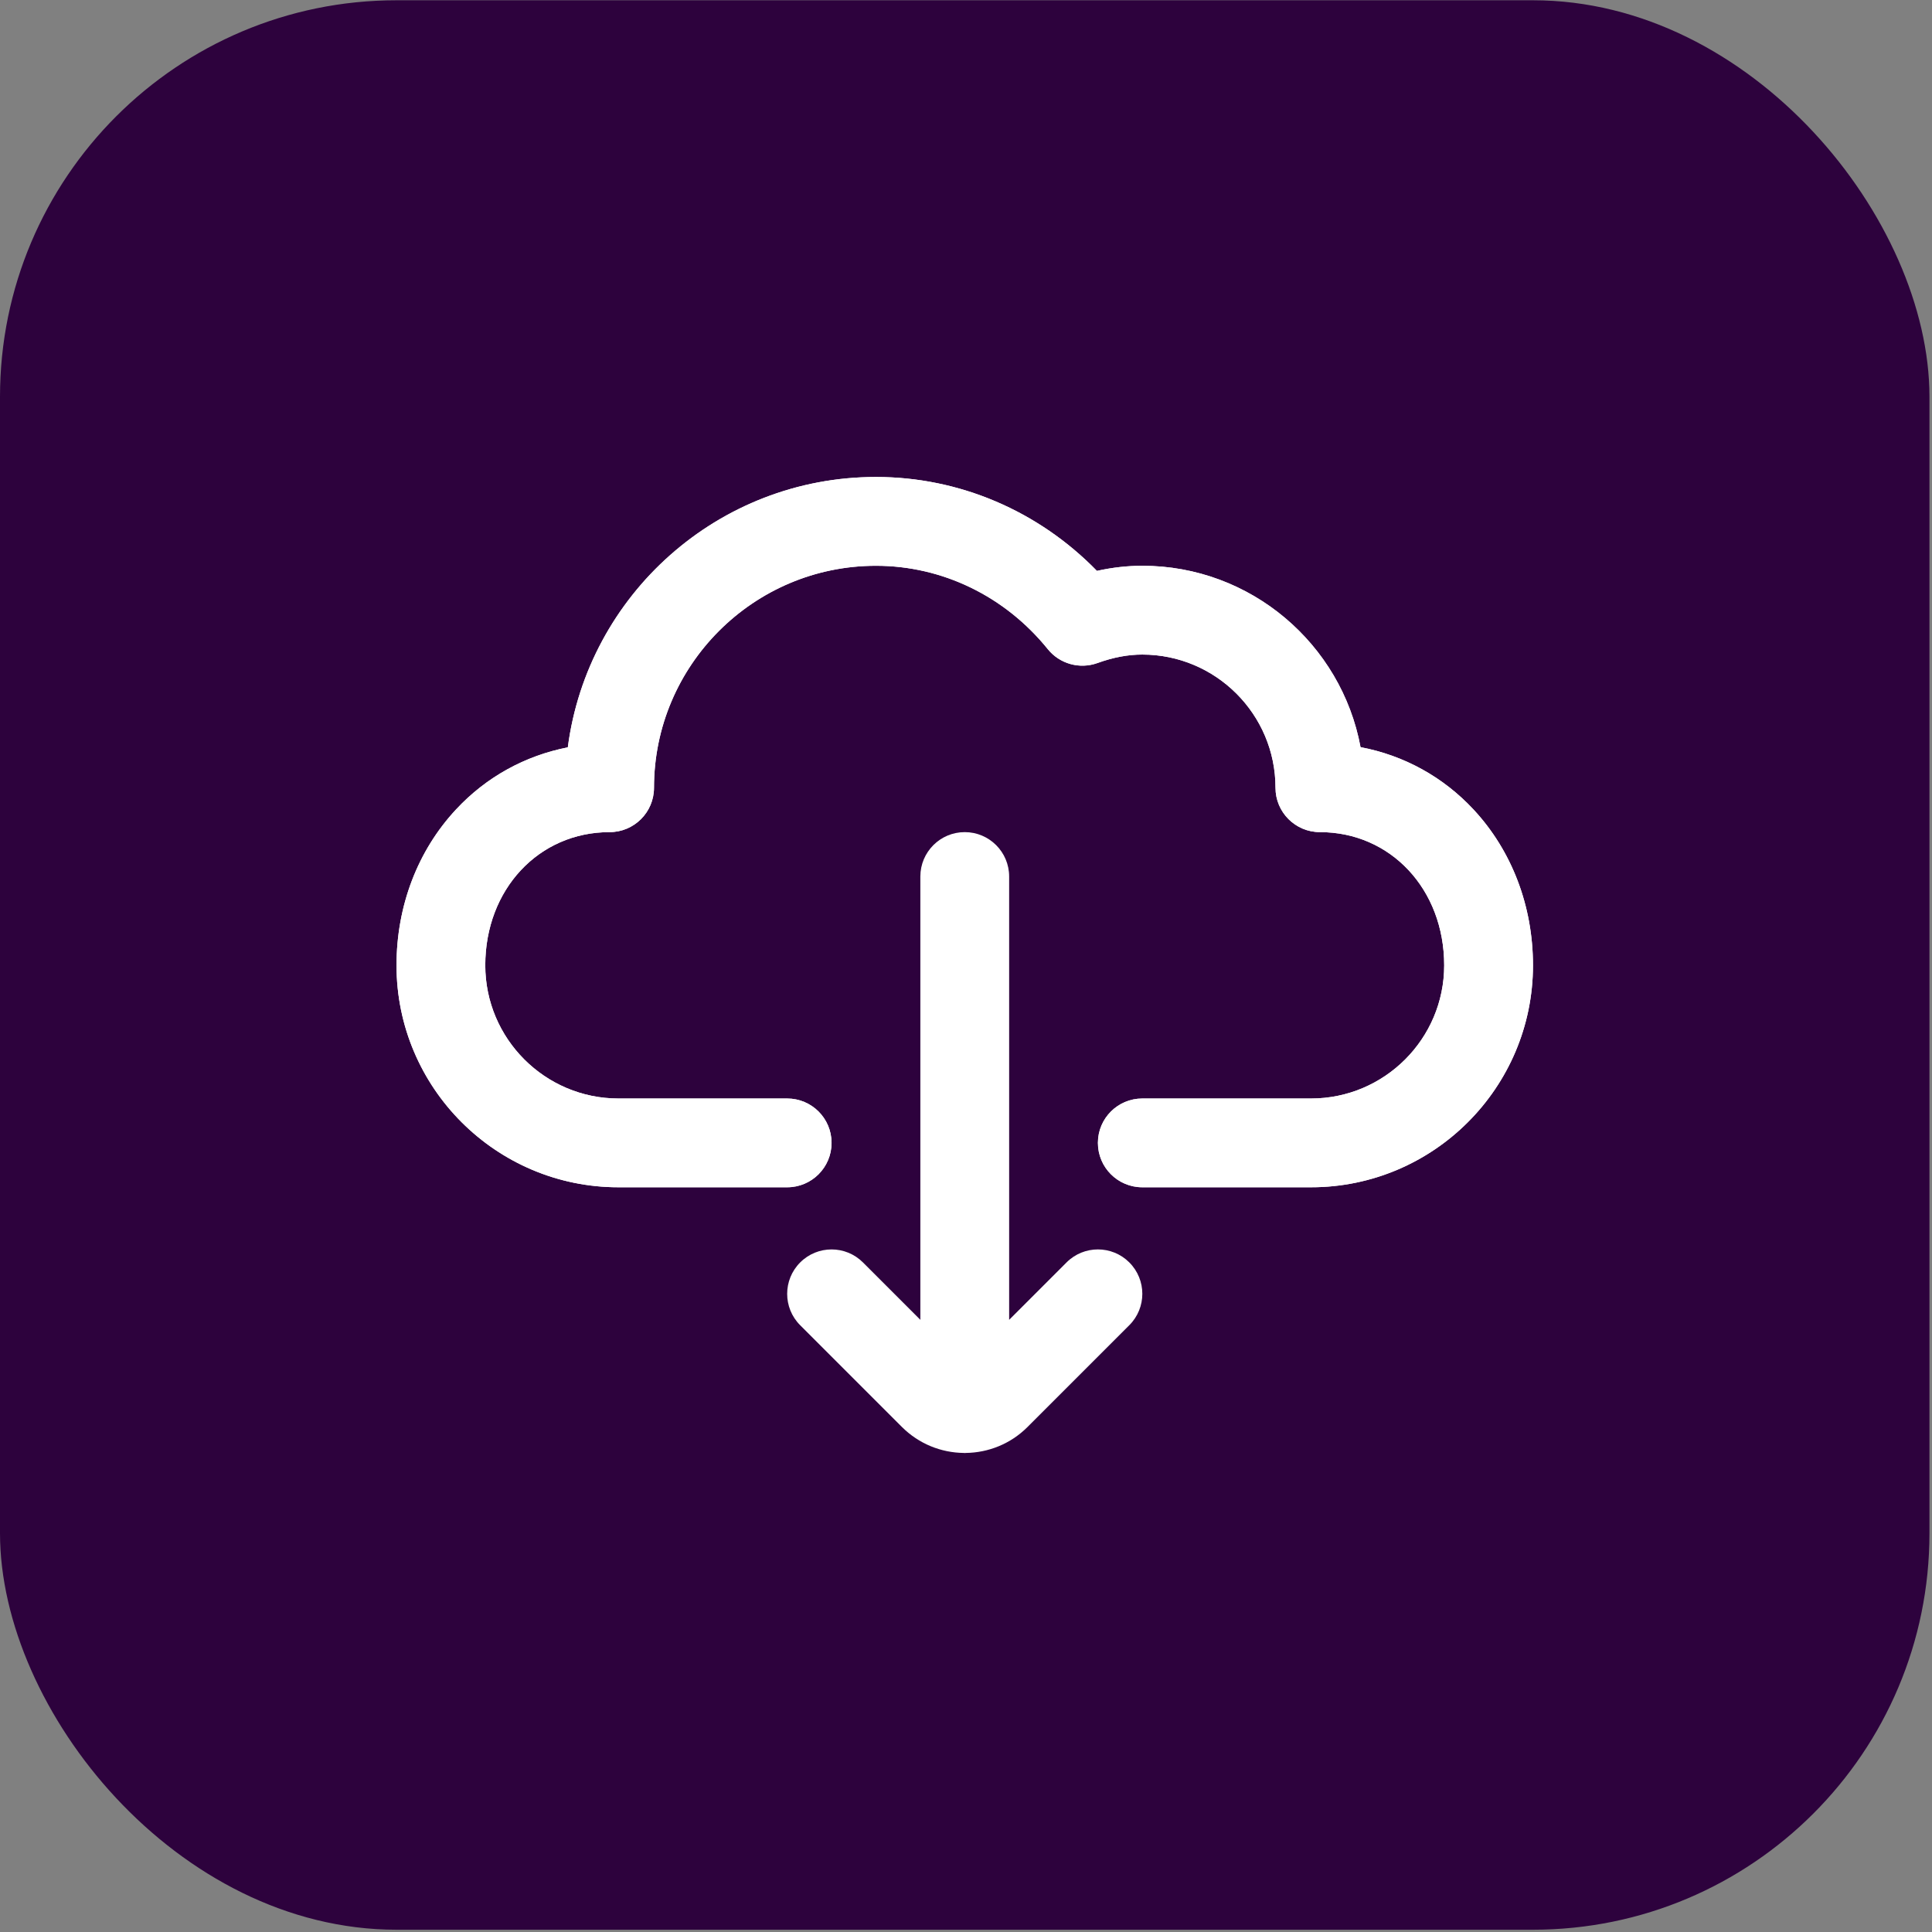
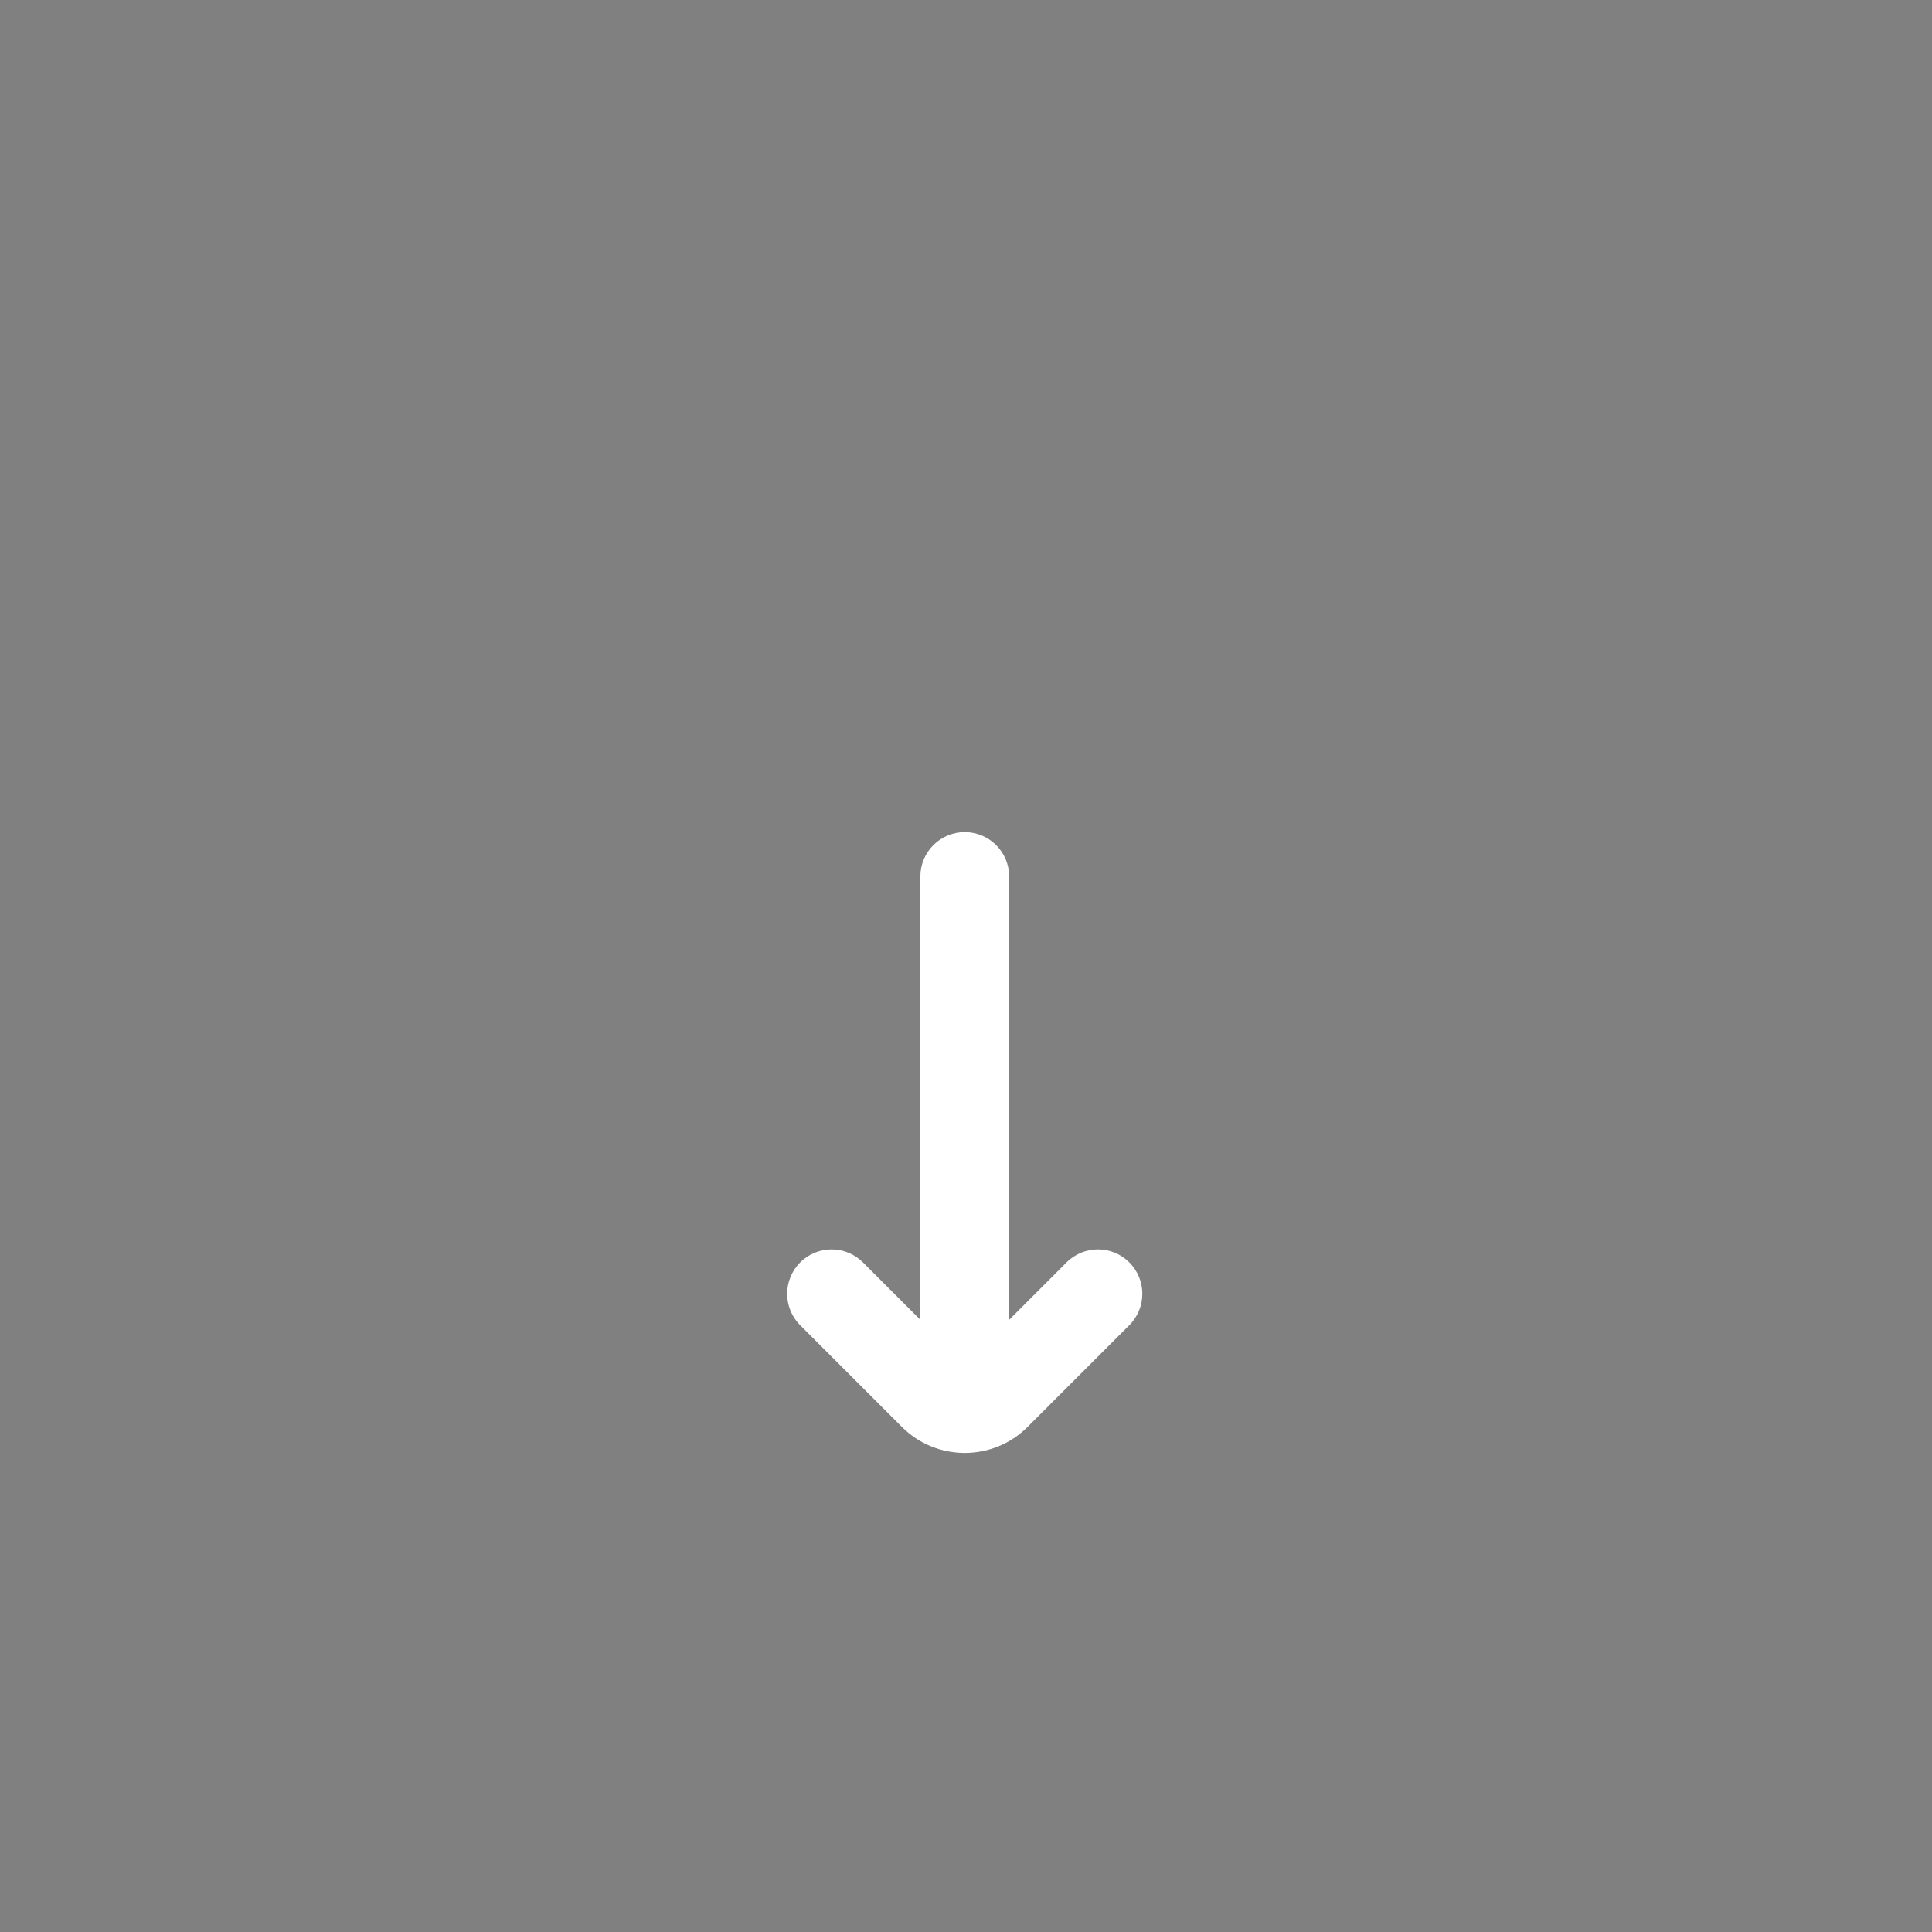
<svg xmlns="http://www.w3.org/2000/svg" width="51" height="51" viewBox="0 0 51 51" fill="none">
  <rect x="0" y="0" width="51" height="51" fill="#808080" stroke="none" />
-   <rect y="0.007" width="50.933" height="50.933" rx="10.467" fill="#2D023D" />
  <g clip-path="url(#clip0_3400_20269)">
-     <path d="M34.607 31.341H30.154C29.507 31.341 28.982 30.817 28.982 30.169C28.982 29.522 29.507 28.998 30.154 28.998H34.607C36.546 28.998 38.123 27.421 38.123 25.482C38.123 23.478 36.712 21.966 34.842 21.966C34.195 21.966 33.67 21.442 33.67 20.794C33.67 18.856 32.093 17.279 30.154 17.279C29.774 17.279 29.387 17.352 28.969 17.503C28.499 17.672 27.974 17.525 27.66 17.137C26.53 15.738 24.876 14.935 23.123 14.935C19.892 14.935 17.264 17.564 17.264 20.794C17.264 21.442 16.739 21.966 16.092 21.966C14.221 21.966 12.81 23.478 12.81 25.482C12.81 27.421 14.388 28.998 16.326 28.998H20.779C21.427 28.998 21.951 29.522 21.951 30.169C21.951 30.817 21.427 31.341 20.779 31.341H16.326C13.095 31.341 10.467 28.713 10.467 25.482C10.467 23.917 11.024 22.456 12.037 21.369C12.833 20.513 13.856 19.95 14.989 19.728C15.513 15.707 18.961 12.591 23.123 12.591C25.326 12.591 27.412 13.486 28.956 15.07C29.36 14.98 29.761 14.935 30.154 14.935C33.019 14.935 35.41 17.002 35.915 19.723C37.06 19.94 38.093 20.506 38.897 21.369C39.909 22.456 40.467 23.917 40.467 25.482C40.467 28.713 37.838 31.341 34.607 31.341Z" fill="white" />
-     <path d="M34.607 31.341H30.154C29.507 31.341 28.982 30.817 28.982 30.169C28.982 29.522 29.507 28.998 30.154 28.998H34.607C36.546 28.998 38.123 27.421 38.123 25.482C38.123 23.478 36.712 21.966 34.842 21.966C34.195 21.966 33.67 21.442 33.67 20.794C33.67 18.856 32.093 17.279 30.154 17.279C29.774 17.279 29.387 17.352 28.969 17.503C28.499 17.672 27.974 17.525 27.66 17.137C26.53 15.738 24.876 14.935 23.123 14.935C19.892 14.935 17.264 17.564 17.264 20.794C17.264 21.442 16.739 21.966 16.092 21.966C14.221 21.966 12.81 23.478 12.81 25.482C12.81 27.421 14.388 28.998 16.326 28.998H20.779C21.427 28.998 21.951 29.522 21.951 30.169C21.951 30.817 21.427 31.341 20.779 31.341H16.326C13.095 31.341 10.467 28.713 10.467 25.482C10.467 23.917 11.024 22.456 12.037 21.369C12.833 20.513 13.856 19.95 14.989 19.728C15.513 15.707 18.961 12.591 23.123 12.591C25.326 12.591 27.412 13.486 28.956 15.07C29.36 14.98 29.761 14.935 30.154 14.935C33.019 14.935 35.41 17.002 35.915 19.723C37.06 19.94 38.093 20.506 38.897 21.369C39.909 22.456 40.467 23.917 40.467 25.482C40.467 28.713 37.838 31.341 34.607 31.341Z" fill="white" />
    <path d="M29.811 33.325C29.353 32.867 28.611 32.867 28.154 33.325L26.639 34.84V23.138C26.639 22.491 26.114 21.966 25.467 21.966C24.82 21.966 24.295 22.491 24.295 23.138V34.84L22.78 33.325C22.322 32.867 21.58 32.868 21.123 33.325C20.665 33.783 20.665 34.525 21.122 34.982L23.809 37.669C24.259 38.118 24.846 38.346 25.436 38.354C25.446 38.354 25.456 38.356 25.467 38.356C25.477 38.356 25.488 38.354 25.498 38.354C26.088 38.346 26.675 38.118 27.124 37.669L29.811 34.982C30.269 34.525 30.269 33.783 29.811 33.325Z" fill="white" />
  </g>
  <defs>
    <clipPath id="clip0_3400_20269">
      <rect width="30" height="30" fill="white" transform="translate(10.467 10.474)" />
    </clipPath>
  </defs>
</svg>